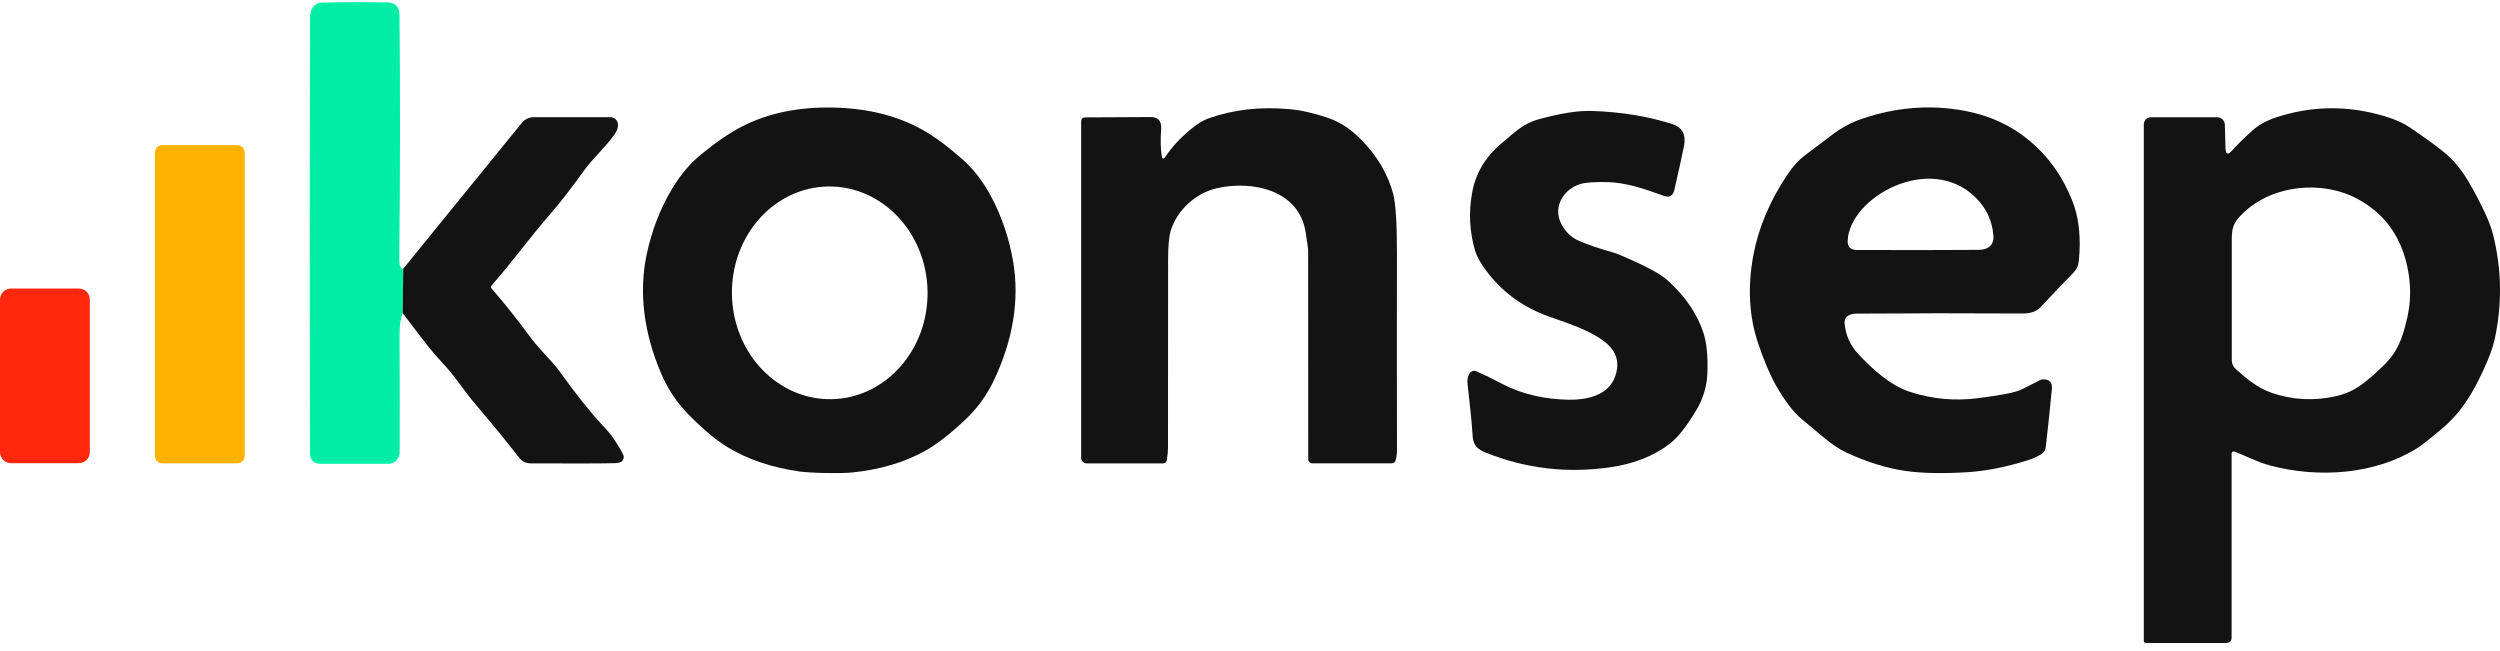
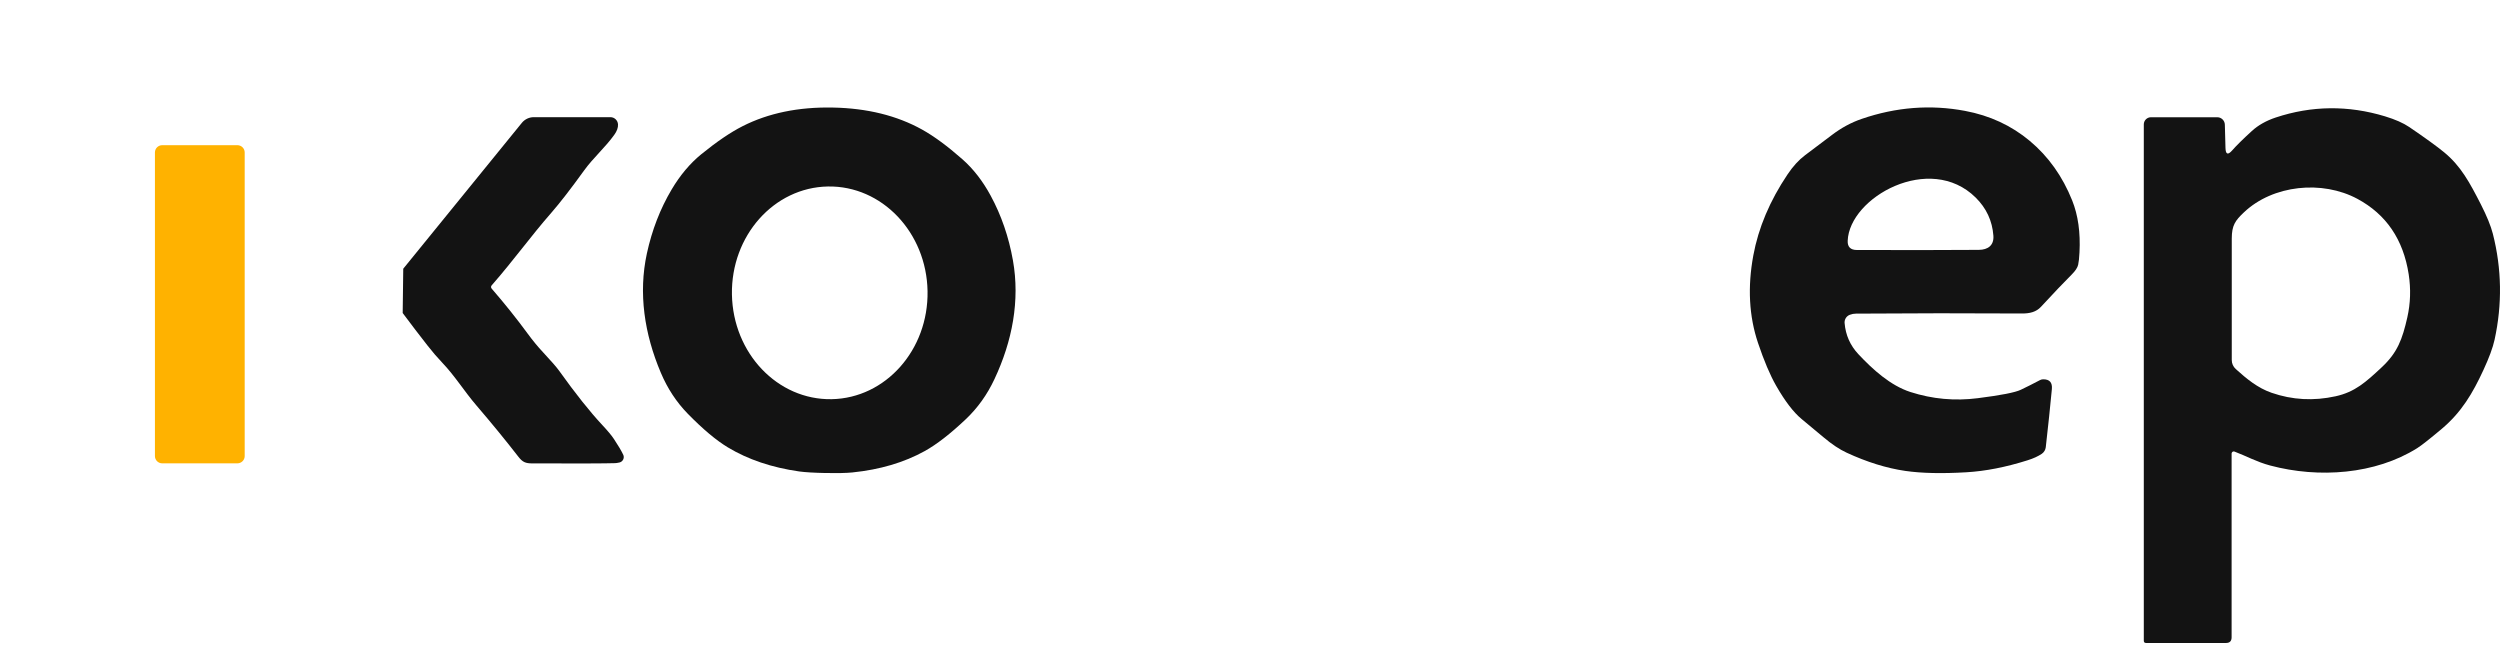
<svg xmlns="http://www.w3.org/2000/svg" width="146" height="38" viewBox="0 0 146 38" fill="none">
-   <path d="M23.551 15.693L23.517 18.278C23.392 18.581 23.33 19.03 23.333 19.626C23.347 22.332 23.35 24.595 23.341 26.415C23.34 26.786 23.039 27.087 22.667 27.087H18.753C18.319 27.087 18.102 26.87 18.102 26.436C18.081 18.095 18.081 9.649 18.104 1.1C18.105 0.593 18.274 0.287 18.61 0.179C18.683 0.155 18.982 0.141 19.508 0.135C20.565 0.124 21.596 0.126 22.602 0.141C23.082 0.148 23.325 0.392 23.331 0.874C23.375 5.344 23.371 10.094 23.318 15.126C23.314 15.515 23.392 15.704 23.551 15.693Z" fill="#00EDA5" />
  <path d="M48.635 6.281C50.638 6.319 52.377 6.748 53.854 7.569C54.546 7.954 55.328 8.53 56.201 9.298C56.84 9.861 57.391 10.57 57.854 11.425C58.477 12.572 58.911 13.834 59.156 15.211C59.571 17.554 59.121 19.919 58.076 22.142C57.654 23.045 57.097 23.823 56.408 24.477C55.498 25.338 54.696 25.96 54.001 26.344C52.795 27.011 51.387 27.427 49.776 27.591C49.432 27.626 48.915 27.637 48.225 27.625C47.536 27.611 47.019 27.58 46.676 27.533C45.073 27.305 43.681 26.835 42.502 26.124C41.822 25.713 41.044 25.06 40.168 24.164C39.505 23.485 38.98 22.686 38.592 21.767C37.633 19.506 37.273 17.126 37.778 14.801C38.076 13.433 38.558 12.188 39.224 11.066C39.72 10.23 40.298 9.543 40.959 9.004C41.86 8.272 42.663 7.726 43.371 7.367C44.878 6.604 46.633 6.242 48.636 6.281L48.635 6.281ZM48.468 23.313C48.566 23.312 48.566 23.312 48.566 23.312C51.72 23.256 54.229 20.431 54.169 17.002C54.109 13.572 51.503 10.836 48.349 10.891C45.195 10.947 42.685 13.772 42.745 17.201C42.806 20.631 45.412 23.367 48.566 23.312L48.468 23.313Z" fill="#131313" />
  <path d="M108.032 18.383C107.846 18.452 107.723 18.63 107.723 18.828C107.723 18.841 107.724 18.854 107.725 18.867C107.783 19.569 108.052 20.176 108.533 20.688C109.368 21.579 110.402 22.517 111.57 22.894C112.851 23.306 114.163 23.426 115.506 23.254C116.85 23.084 117.685 22.921 118.012 22.764C118.348 22.605 118.722 22.417 119.134 22.199C119.185 22.171 119.248 22.153 119.313 22.151C119.693 22.146 119.865 22.336 119.829 22.723C119.734 23.736 119.615 24.867 119.473 26.118C119.456 26.27 119.372 26.412 119.242 26.501C119.029 26.646 118.753 26.773 118.413 26.88C117.143 27.282 115.95 27.516 114.834 27.581C113.413 27.665 112.227 27.639 111.275 27.502C110.18 27.343 109.035 26.988 107.842 26.436C107.425 26.244 106.973 25.942 106.488 25.532C106.162 25.257 105.74 24.905 105.219 24.475C104.743 24.083 104.245 23.432 103.724 22.522C103.371 21.904 103.018 21.07 102.665 20.02C102.143 18.461 102.053 16.762 102.393 14.921C102.69 13.306 103.357 11.728 104.392 10.186C104.709 9.713 105.05 9.339 105.416 9.064C106.012 8.616 106.537 8.22 106.992 7.877C107.54 7.462 108.115 7.152 108.717 6.945C110.732 6.253 112.747 6.097 114.76 6.476C116.206 6.747 117.466 7.331 118.539 8.229C119.625 9.136 120.451 10.296 121.017 11.71C121.361 12.57 121.502 13.58 121.442 14.741C121.427 15.054 121.401 15.293 121.365 15.459C121.329 15.627 121.202 15.819 120.986 16.035C120.54 16.48 119.941 17.108 119.192 17.919C118.907 18.226 118.529 18.31 118.087 18.308C114.907 18.289 111.674 18.291 108.39 18.316C108.266 18.316 108.147 18.339 108.032 18.383V18.383ZM115.564 14.592C116.094 14.59 116.456 14.328 116.414 13.765C116.35 12.898 116.005 12.156 115.378 11.537C112.707 8.896 108.002 11.518 107.905 14.064C107.891 14.42 108.07 14.599 108.443 14.6C111.347 14.608 113.721 14.606 115.565 14.592H115.564Z" fill="#131313" />
-   <path d="M67.842 9.088C67.877 9.302 67.954 9.319 68.072 9.139C68.432 8.59 68.928 8.055 69.561 7.533C69.929 7.23 70.265 7.024 70.57 6.916C72.017 6.401 73.591 6.22 75.292 6.373C75.996 6.436 76.759 6.609 77.582 6.893C78.261 7.126 78.906 7.555 79.519 8.182C80.44 9.128 81.053 10.172 81.359 11.312C81.51 11.876 81.584 13.041 81.581 14.808C81.575 18.613 81.576 22.418 81.583 26.221C81.585 26.483 81.558 26.703 81.503 26.88C81.467 27 81.387 27.06 81.263 27.06H76.647C76.51 27.06 76.4 26.948 76.4 26.811C76.401 20.573 76.4 16.502 76.396 14.598C76.396 14.541 76.347 14.196 76.249 13.562C75.864 11.082 73.103 10.51 71.028 11.002C69.831 11.285 68.751 12.262 68.376 13.455C68.272 13.79 68.218 14.348 68.217 15.13C68.21 18.792 68.208 22.454 68.211 26.116C68.211 26.339 68.189 26.588 68.146 26.861C68.125 26.997 68.046 27.064 67.909 27.064H63.473C63.289 27.064 63.139 26.914 63.139 26.729V7.1C63.139 6.938 63.22 6.856 63.382 6.855C63.867 6.851 65.143 6.844 67.208 6.836C67.641 6.833 67.842 7.068 67.811 7.539C67.768 8.17 67.778 8.687 67.843 9.088H67.842Z" fill="#131313" />
  <path d="M130.492 26.371C130.486 26.369 130.479 26.367 130.472 26.366C130.406 26.353 130.342 26.397 130.329 26.464C130.327 26.471 130.327 26.478 130.326 26.485V37.219C130.326 37.44 130.216 37.55 129.996 37.55H125.332C125.242 37.55 125.198 37.505 125.198 37.416V7.266C125.198 7.034 125.385 6.847 125.616 6.847H129.487C129.487 6.847 129.487 6.847 129.487 6.847C129.728 6.847 129.924 7.038 129.931 7.278L129.968 8.641C129.978 9.022 130.109 9.069 130.36 8.783C130.596 8.512 130.978 8.135 131.507 7.651C131.877 7.313 132.341 7.05 132.901 6.863C135 6.166 137.126 6.142 139.278 6.792C139.881 6.975 140.354 7.184 140.699 7.418C141.637 8.056 142.314 8.547 142.732 8.89C143.711 9.692 144.224 10.65 144.884 11.938C145.231 12.619 145.464 13.191 145.583 13.654C146.103 15.7 146.137 17.763 145.683 19.842C145.583 20.3 145.365 20.89 145.03 21.613C144.402 22.971 143.751 24.073 142.604 25.04C141.884 25.645 141.401 26.025 141.157 26.177C138.717 27.703 135.43 27.945 132.579 27.186C131.773 26.97 131.193 26.635 130.492 26.371H130.492ZM139.096 21.446C140.013 20.589 140.297 19.815 140.588 18.532C140.773 17.714 140.799 16.876 140.668 16.02C140.354 13.988 139.356 12.519 137.672 11.613C135.617 10.508 132.74 10.795 131.047 12.4C130.536 12.884 130.337 13.158 130.335 13.93C130.33 16.322 130.33 18.689 130.335 21.031C130.335 21.227 130.419 21.416 130.566 21.549C131.2 22.122 131.844 22.655 132.659 22.938C133.867 23.357 135.113 23.425 136.395 23.143C137.532 22.894 138.168 22.312 139.096 21.446H139.096Z" fill="#131313" />
-   <path d="M91.179 13.074C91.42 13.537 91.758 13.864 92.192 14.056C92.749 14.3 93.423 14.53 94.214 14.746C94.442 14.808 95.011 15.054 95.922 15.483C96.617 15.813 97.137 16.137 97.48 16.457C98.464 17.371 99.13 18.362 99.477 19.429C99.67 20.021 99.748 20.803 99.712 21.776C99.682 22.562 99.463 23.294 99.054 23.972C98.483 24.919 97.97 25.567 97.513 25.915C96.584 26.626 95.436 27.083 94.068 27.284C91.547 27.655 89.117 27.373 86.777 26.438C86.316 26.254 86.036 26.013 86.004 25.488C85.965 24.822 85.865 23.794 85.703 22.404C85.678 22.176 85.719 21.976 85.826 21.803C85.884 21.711 85.985 21.655 86.094 21.655C86.137 21.655 86.18 21.665 86.22 21.682C86.676 21.881 87.186 22.13 87.748 22.427C88.95 23.059 90.331 23.325 91.594 23.343C92.883 23.362 94.225 22.998 94.434 21.549C94.526 20.912 94.266 20.366 93.653 19.913C92.707 19.213 91.376 18.82 90.407 18.468C88.993 17.954 87.839 17.133 86.944 16.004C86.522 15.471 86.253 15.008 86.138 14.616C85.824 13.542 85.766 12.432 85.965 11.288C86.162 10.146 86.731 9.178 87.673 8.384C88.519 7.672 88.985 7.201 89.879 6.959C91.155 6.612 92.18 6.453 92.954 6.479C94.668 6.535 96.233 6.789 97.648 7.241C98.24 7.43 98.473 7.851 98.349 8.506C98.255 8.995 98.065 9.862 97.778 11.105C97.699 11.442 97.497 11.553 97.17 11.438C96.107 11.064 95.01 10.651 93.819 10.635C93.177 10.625 92.719 10.649 92.444 10.708C91.384 10.934 90.639 12.037 91.179 13.073L91.179 13.074Z" fill="#131313" />
  <path d="M23.517 18.278L23.55 15.693L30.477 7.173C30.652 6.962 30.908 6.841 31.177 6.843H35.646C35.879 6.841 36.077 7.025 36.092 7.262C36.103 7.453 36.03 7.656 35.874 7.873C35.34 8.618 34.647 9.215 34.117 9.947C33.34 11.023 32.703 11.846 32.206 12.415C30.967 13.833 30.008 15.187 28.71 16.669C28.666 16.722 28.666 16.799 28.711 16.852C29.47 17.728 30.173 18.607 30.82 19.489C31.115 19.891 31.413 20.252 31.714 20.573C32.189 21.082 32.499 21.439 32.646 21.643C33.608 22.988 34.452 24.049 35.179 24.827C35.494 25.163 35.72 25.435 35.857 25.643C36.107 26.02 36.286 26.324 36.395 26.554C36.401 26.566 36.406 26.577 36.41 26.59C36.468 26.758 36.377 26.942 36.208 27C36.196 27.004 36.184 27.008 36.171 27.01C36.064 27.034 35.98 27.047 35.92 27.048C35.346 27.067 33.737 27.072 31.093 27.063C30.693 27.061 30.523 26.995 30.27 26.669C29.524 25.707 28.712 24.715 27.833 23.69C27.115 22.855 26.571 21.959 25.823 21.176C25.543 20.883 25.259 20.552 24.971 20.184C24.495 19.577 24.01 18.942 23.516 18.279L23.517 18.278Z" fill="#131313" />
  <path d="M9.473 8.479H13.864C14.099 8.479 14.29 8.669 14.29 8.904V26.635C14.29 26.869 14.099 27.059 13.865 27.059H9.473C9.238 27.059 9.048 26.869 9.048 26.635V8.904C9.048 8.669 9.238 8.479 9.473 8.479H9.473Z" fill="#FFB200" />
-   <path d="M0.641 16.851H4.606C4.96 16.851 5.246 17.137 5.246 17.491V26.409C5.246 26.763 4.96 27.049 4.606 27.049H0.641C0.287 27.049 0 26.763 0 26.409L0 17.491C0 17.137 0.287 16.851 0.641 16.851Z" fill="#FF280C" />
</svg>